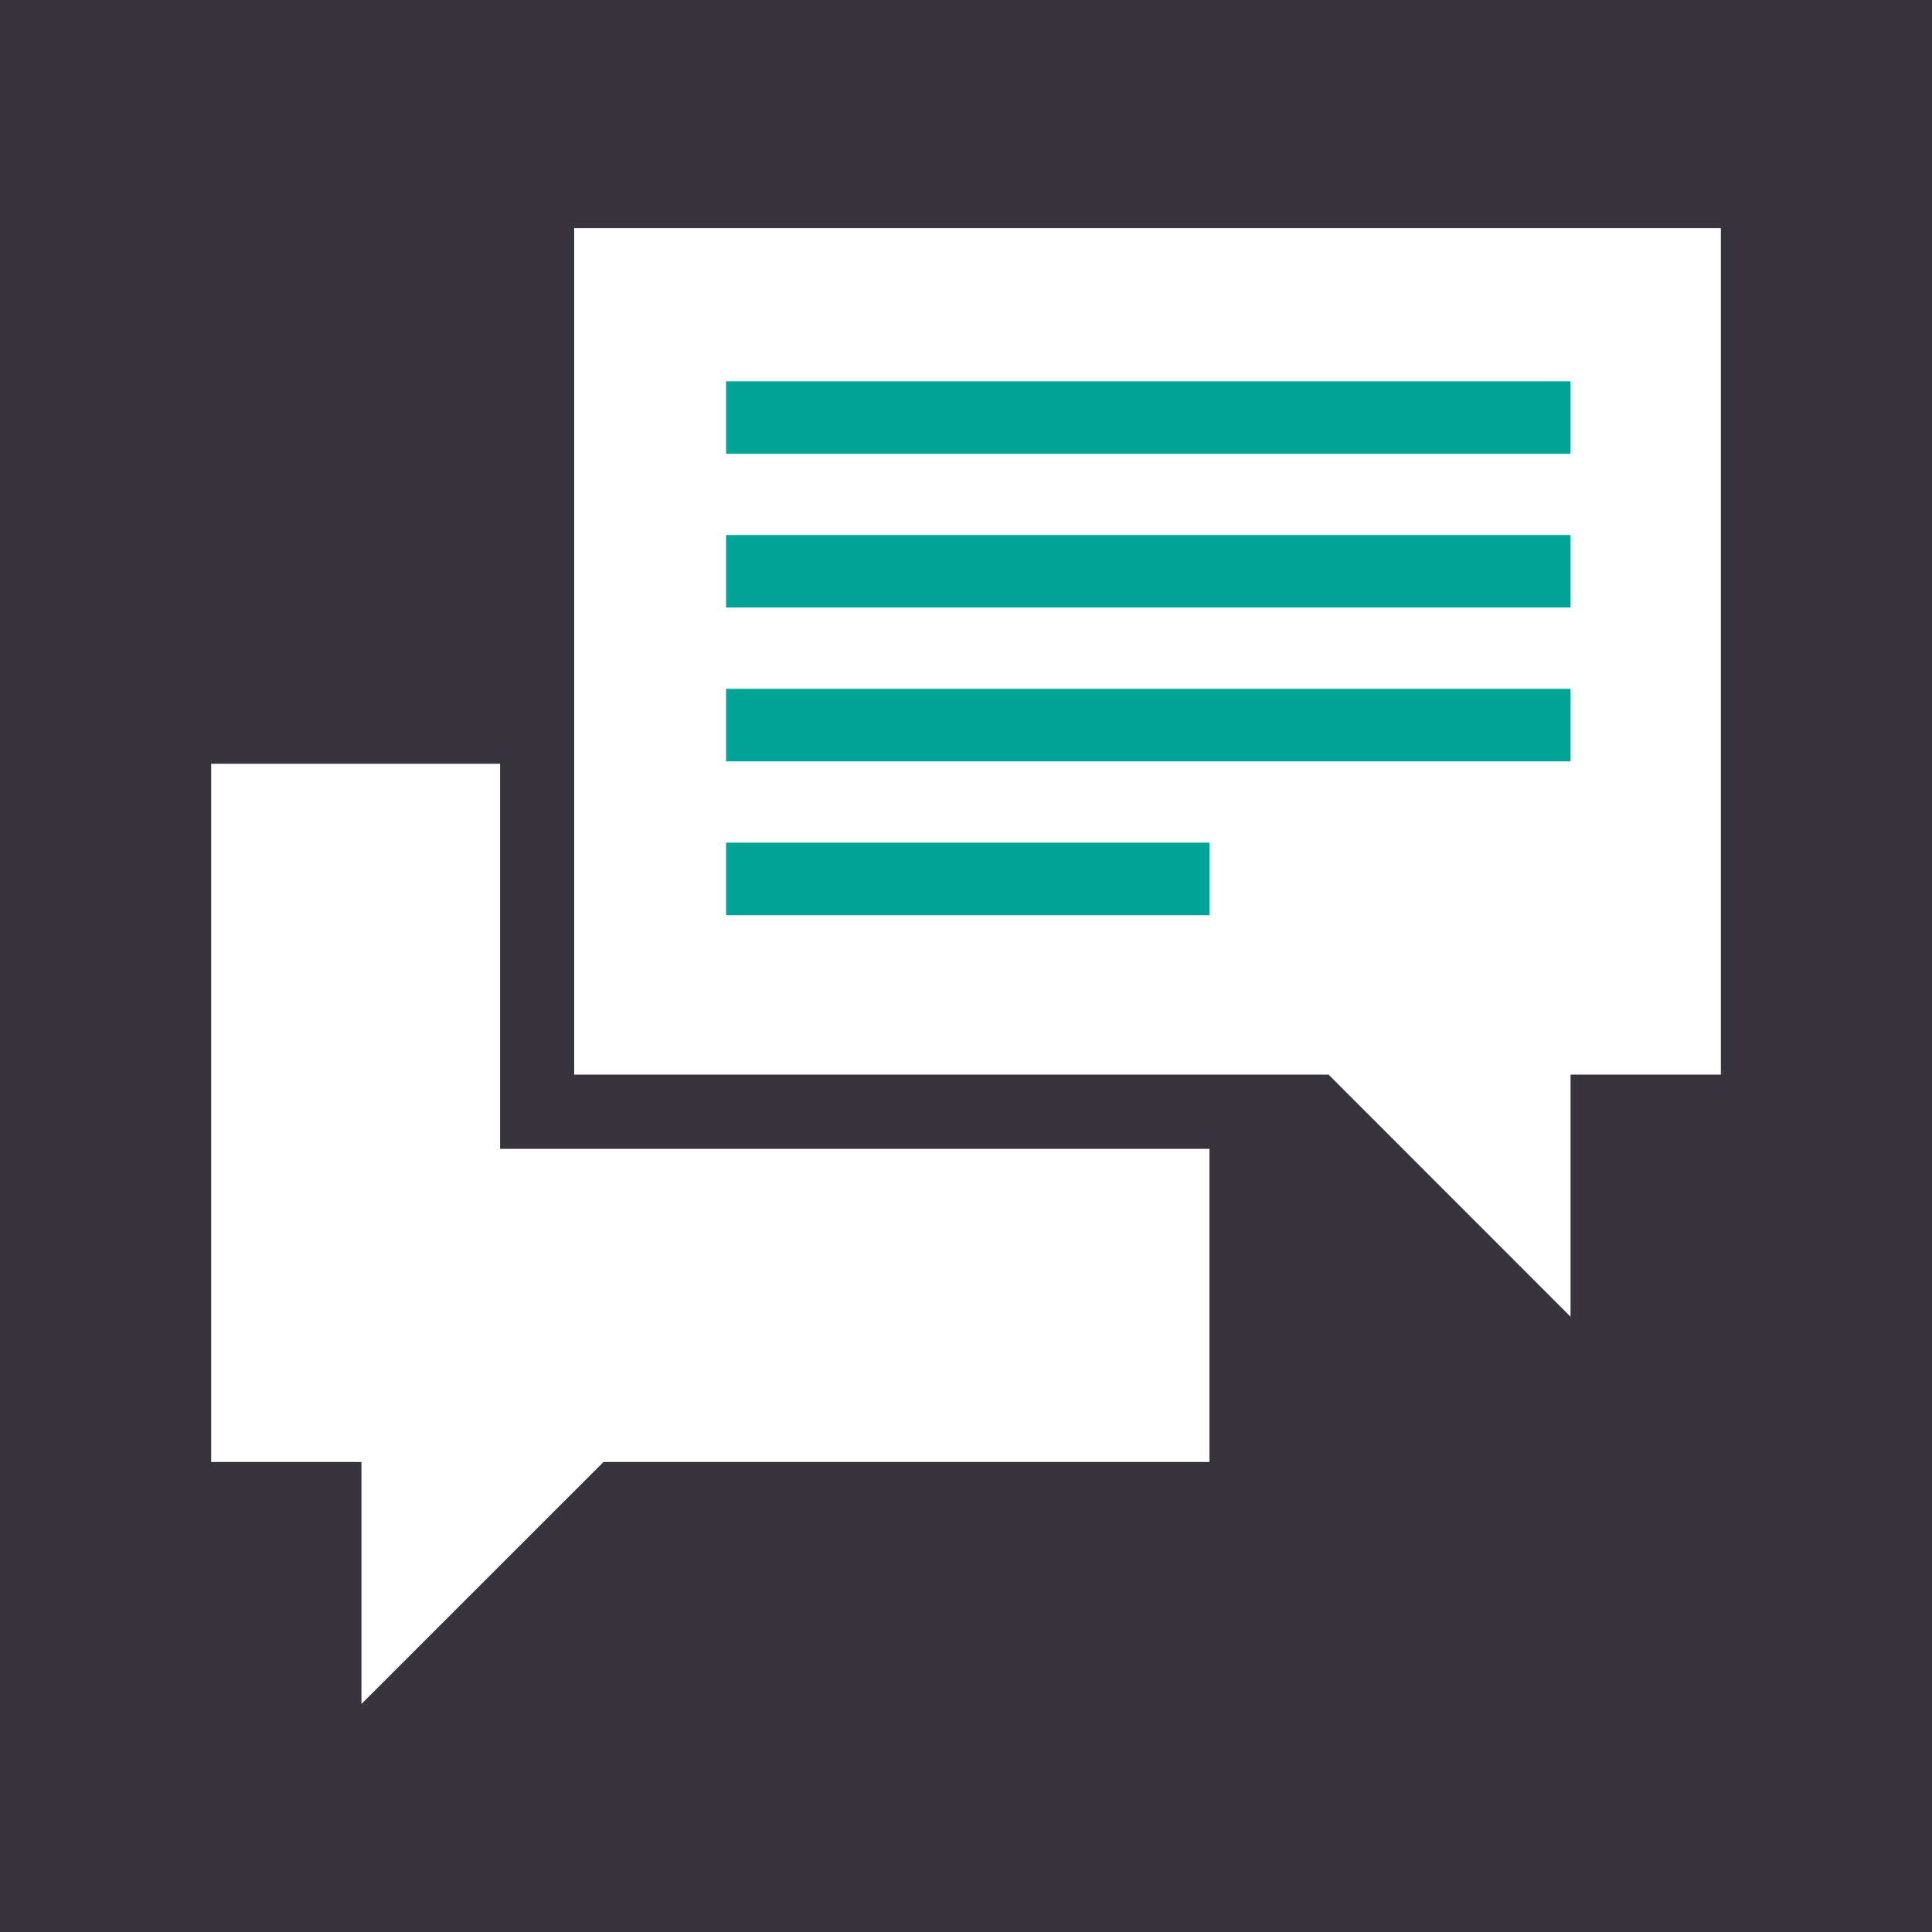
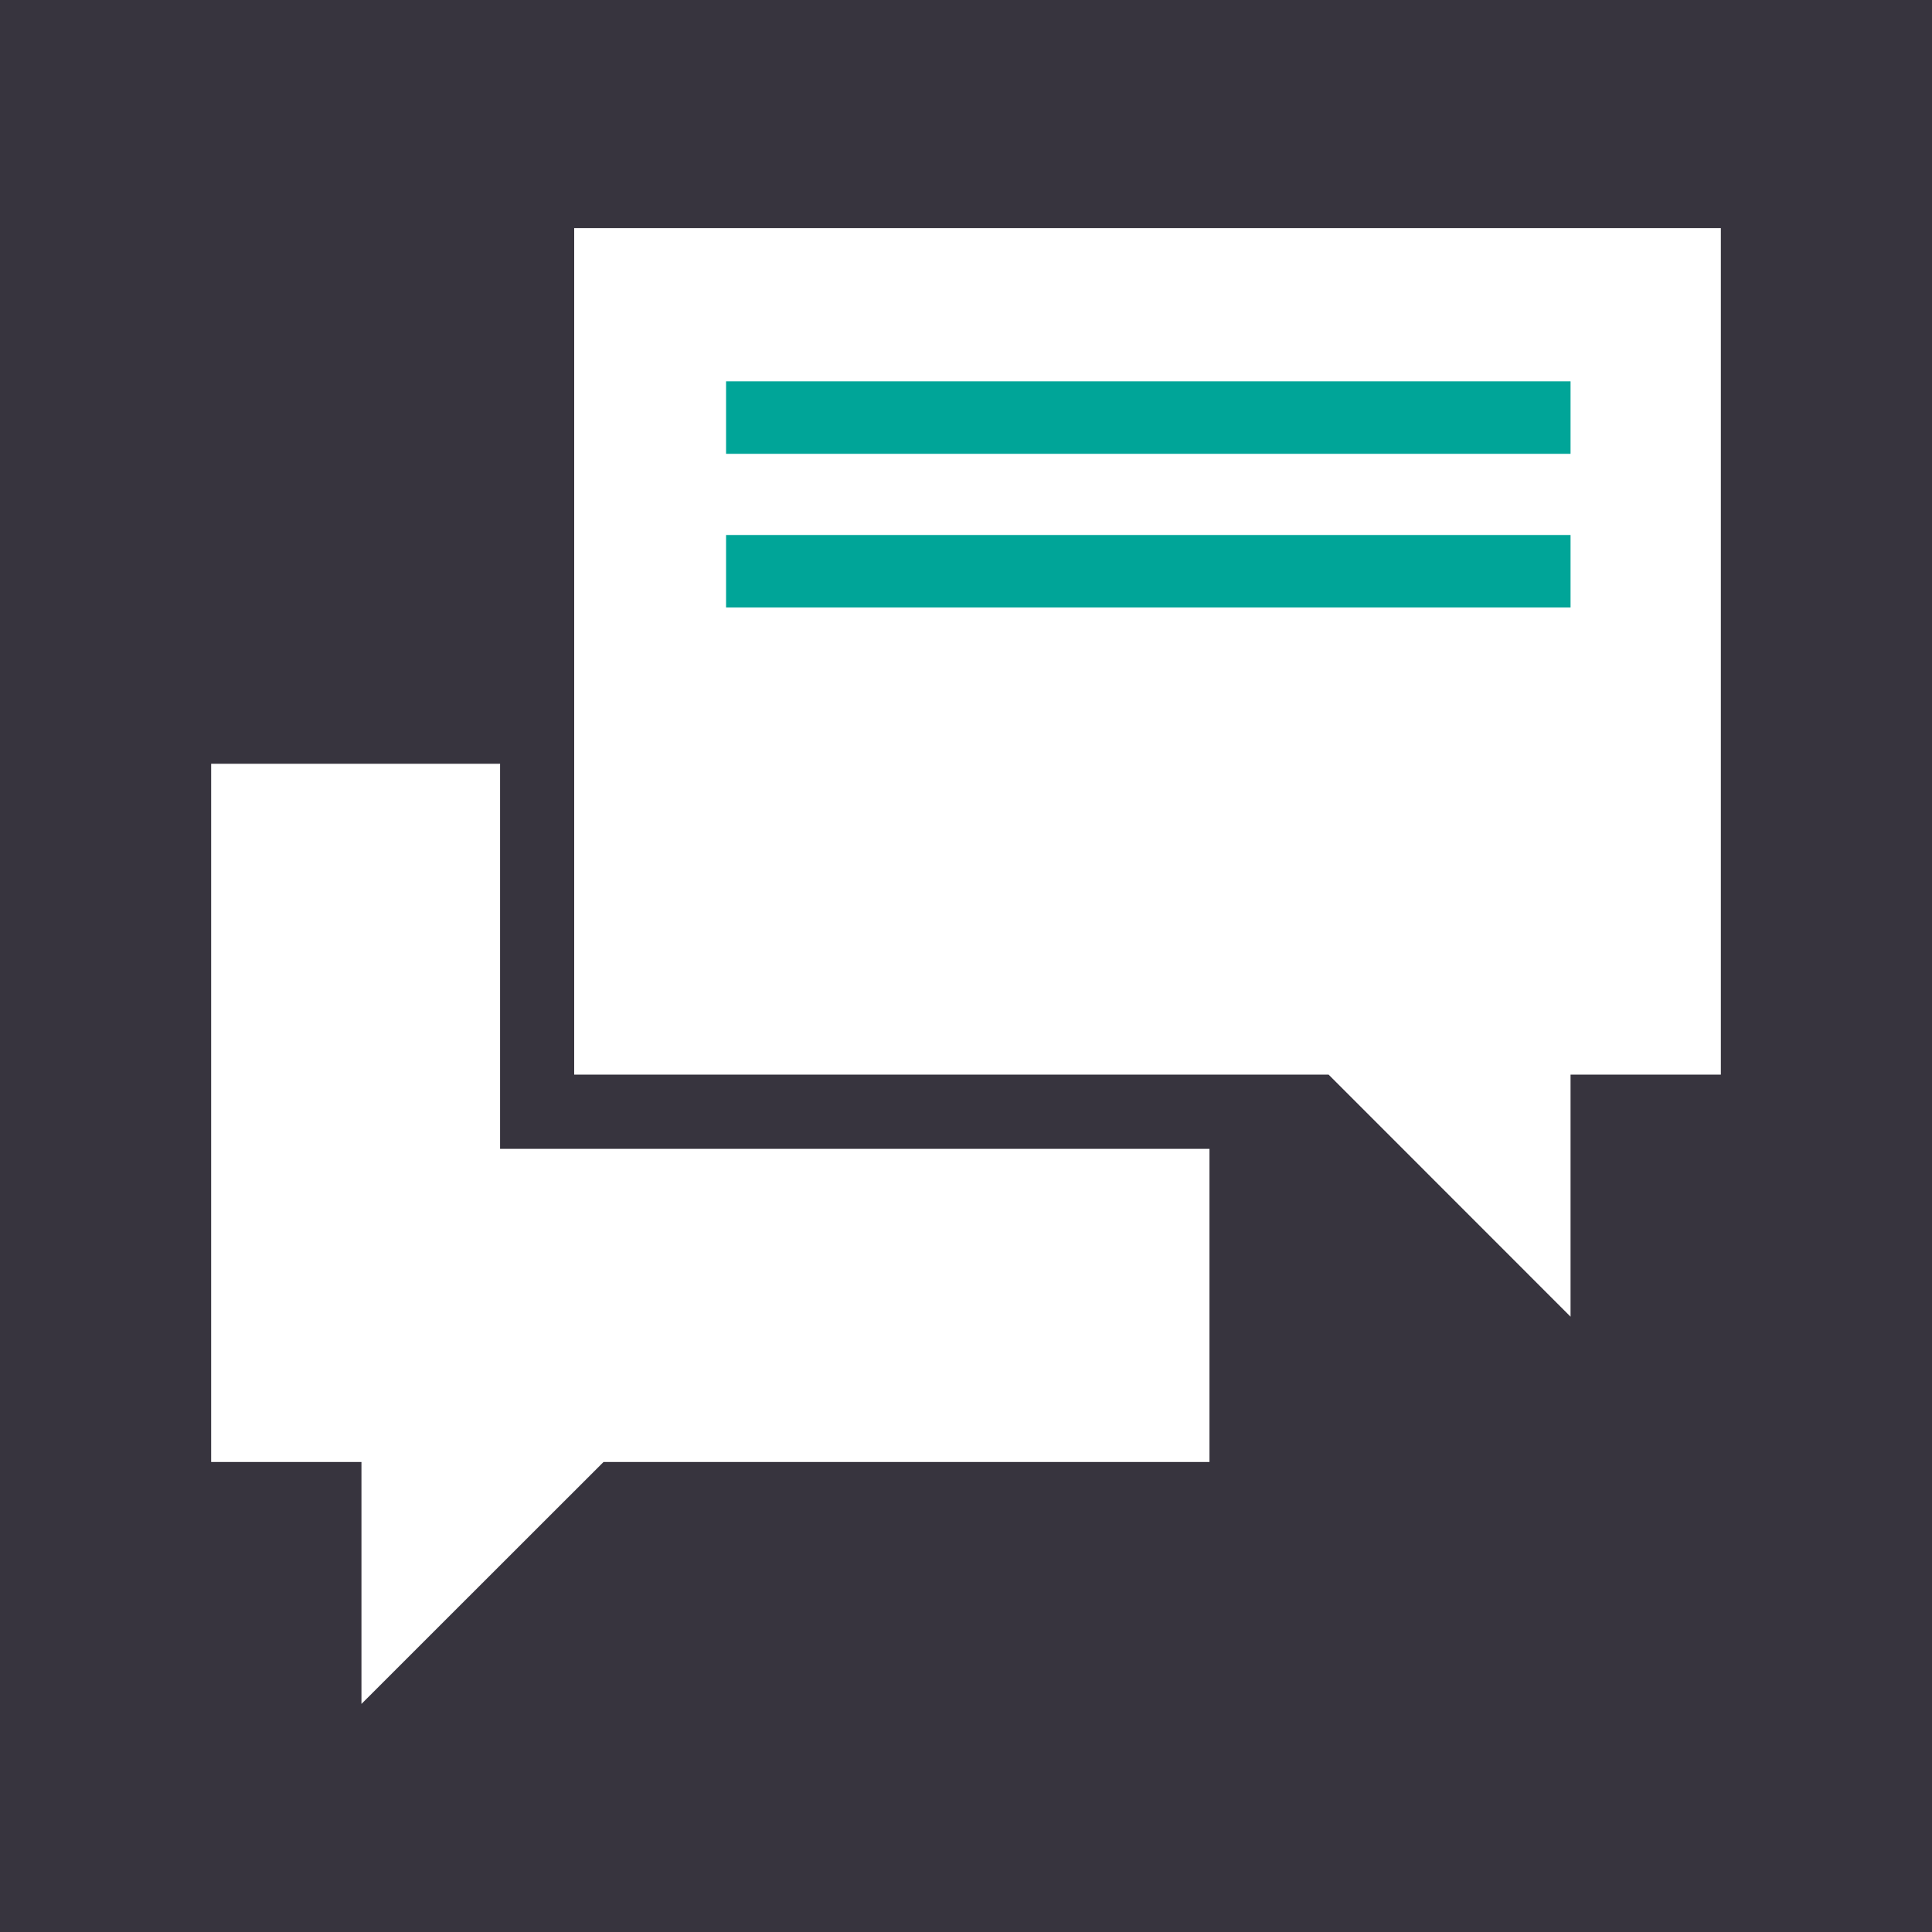
<svg xmlns="http://www.w3.org/2000/svg" viewBox="0 0 158.75 158.75">
  <defs>
    <style>.cls-1{fill:#37343e;}.cls-2{fill:#fff;}.cls-3{fill:#00a598;}</style>
  </defs>
  <g id="Capa_2" data-name="Capa 2">
    <g id="Grid">
      <rect class="cls-1" width="158.75" height="158.75" />
      <polygon class="cls-2" points="141.4 18.74 47.18 18.74 47.18 88.3 109.17 88.3 129.05 108.19 129.05 88.3 141.4 88.3 141.4 18.74" />
      <rect class="cls-3" x="59.66" y="31.33" width="69.39" height="5.96" />
      <rect class="cls-3" x="59.66" y="43.96" width="69.39" height="5.96" />
-       <rect class="cls-3" x="59.66" y="56.6" width="69.39" height="5.96" />
-       <rect class="cls-3" x="59.66" y="69.24" width="39.72" height="5.96" />
      <polygon class="cls-2" points="41.09 94.4 41.09 62.76 17.35 62.76 17.35 120.13 29.7 120.13 29.7 140.01 49.59 120.13 99.38 120.13 99.38 94.4 41.09 94.4" />
    </g>
  </g>
</svg>